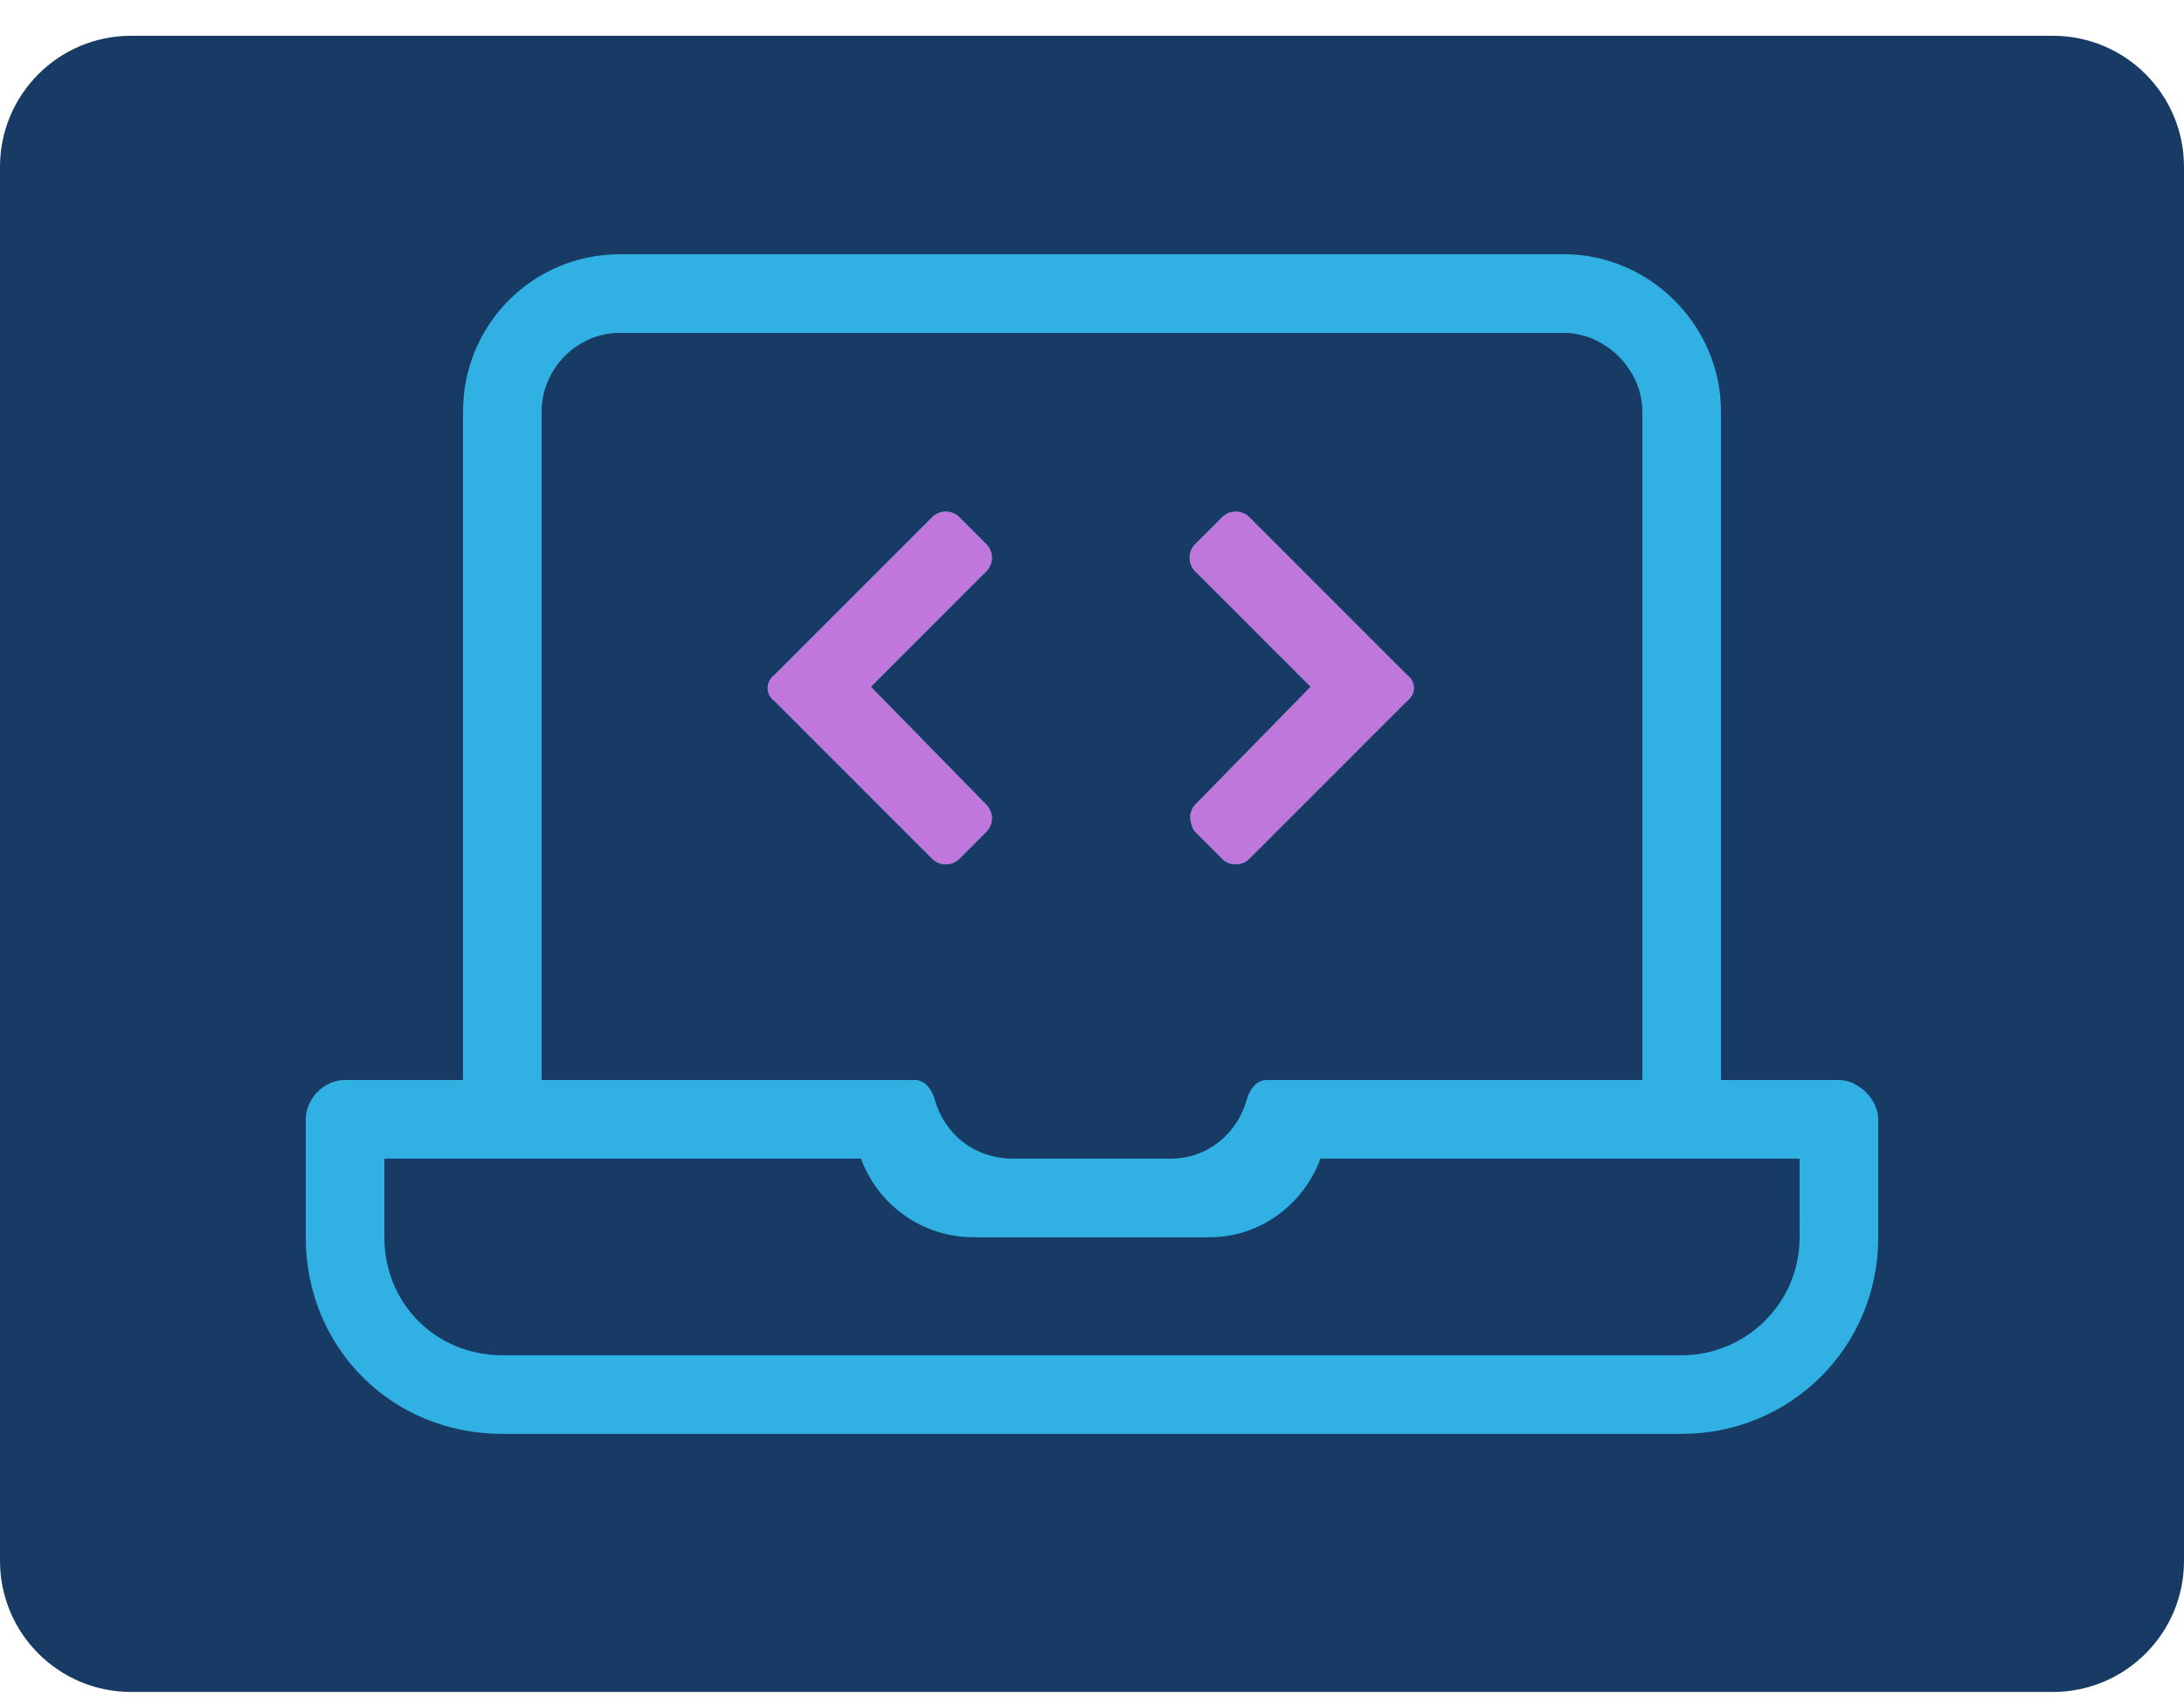
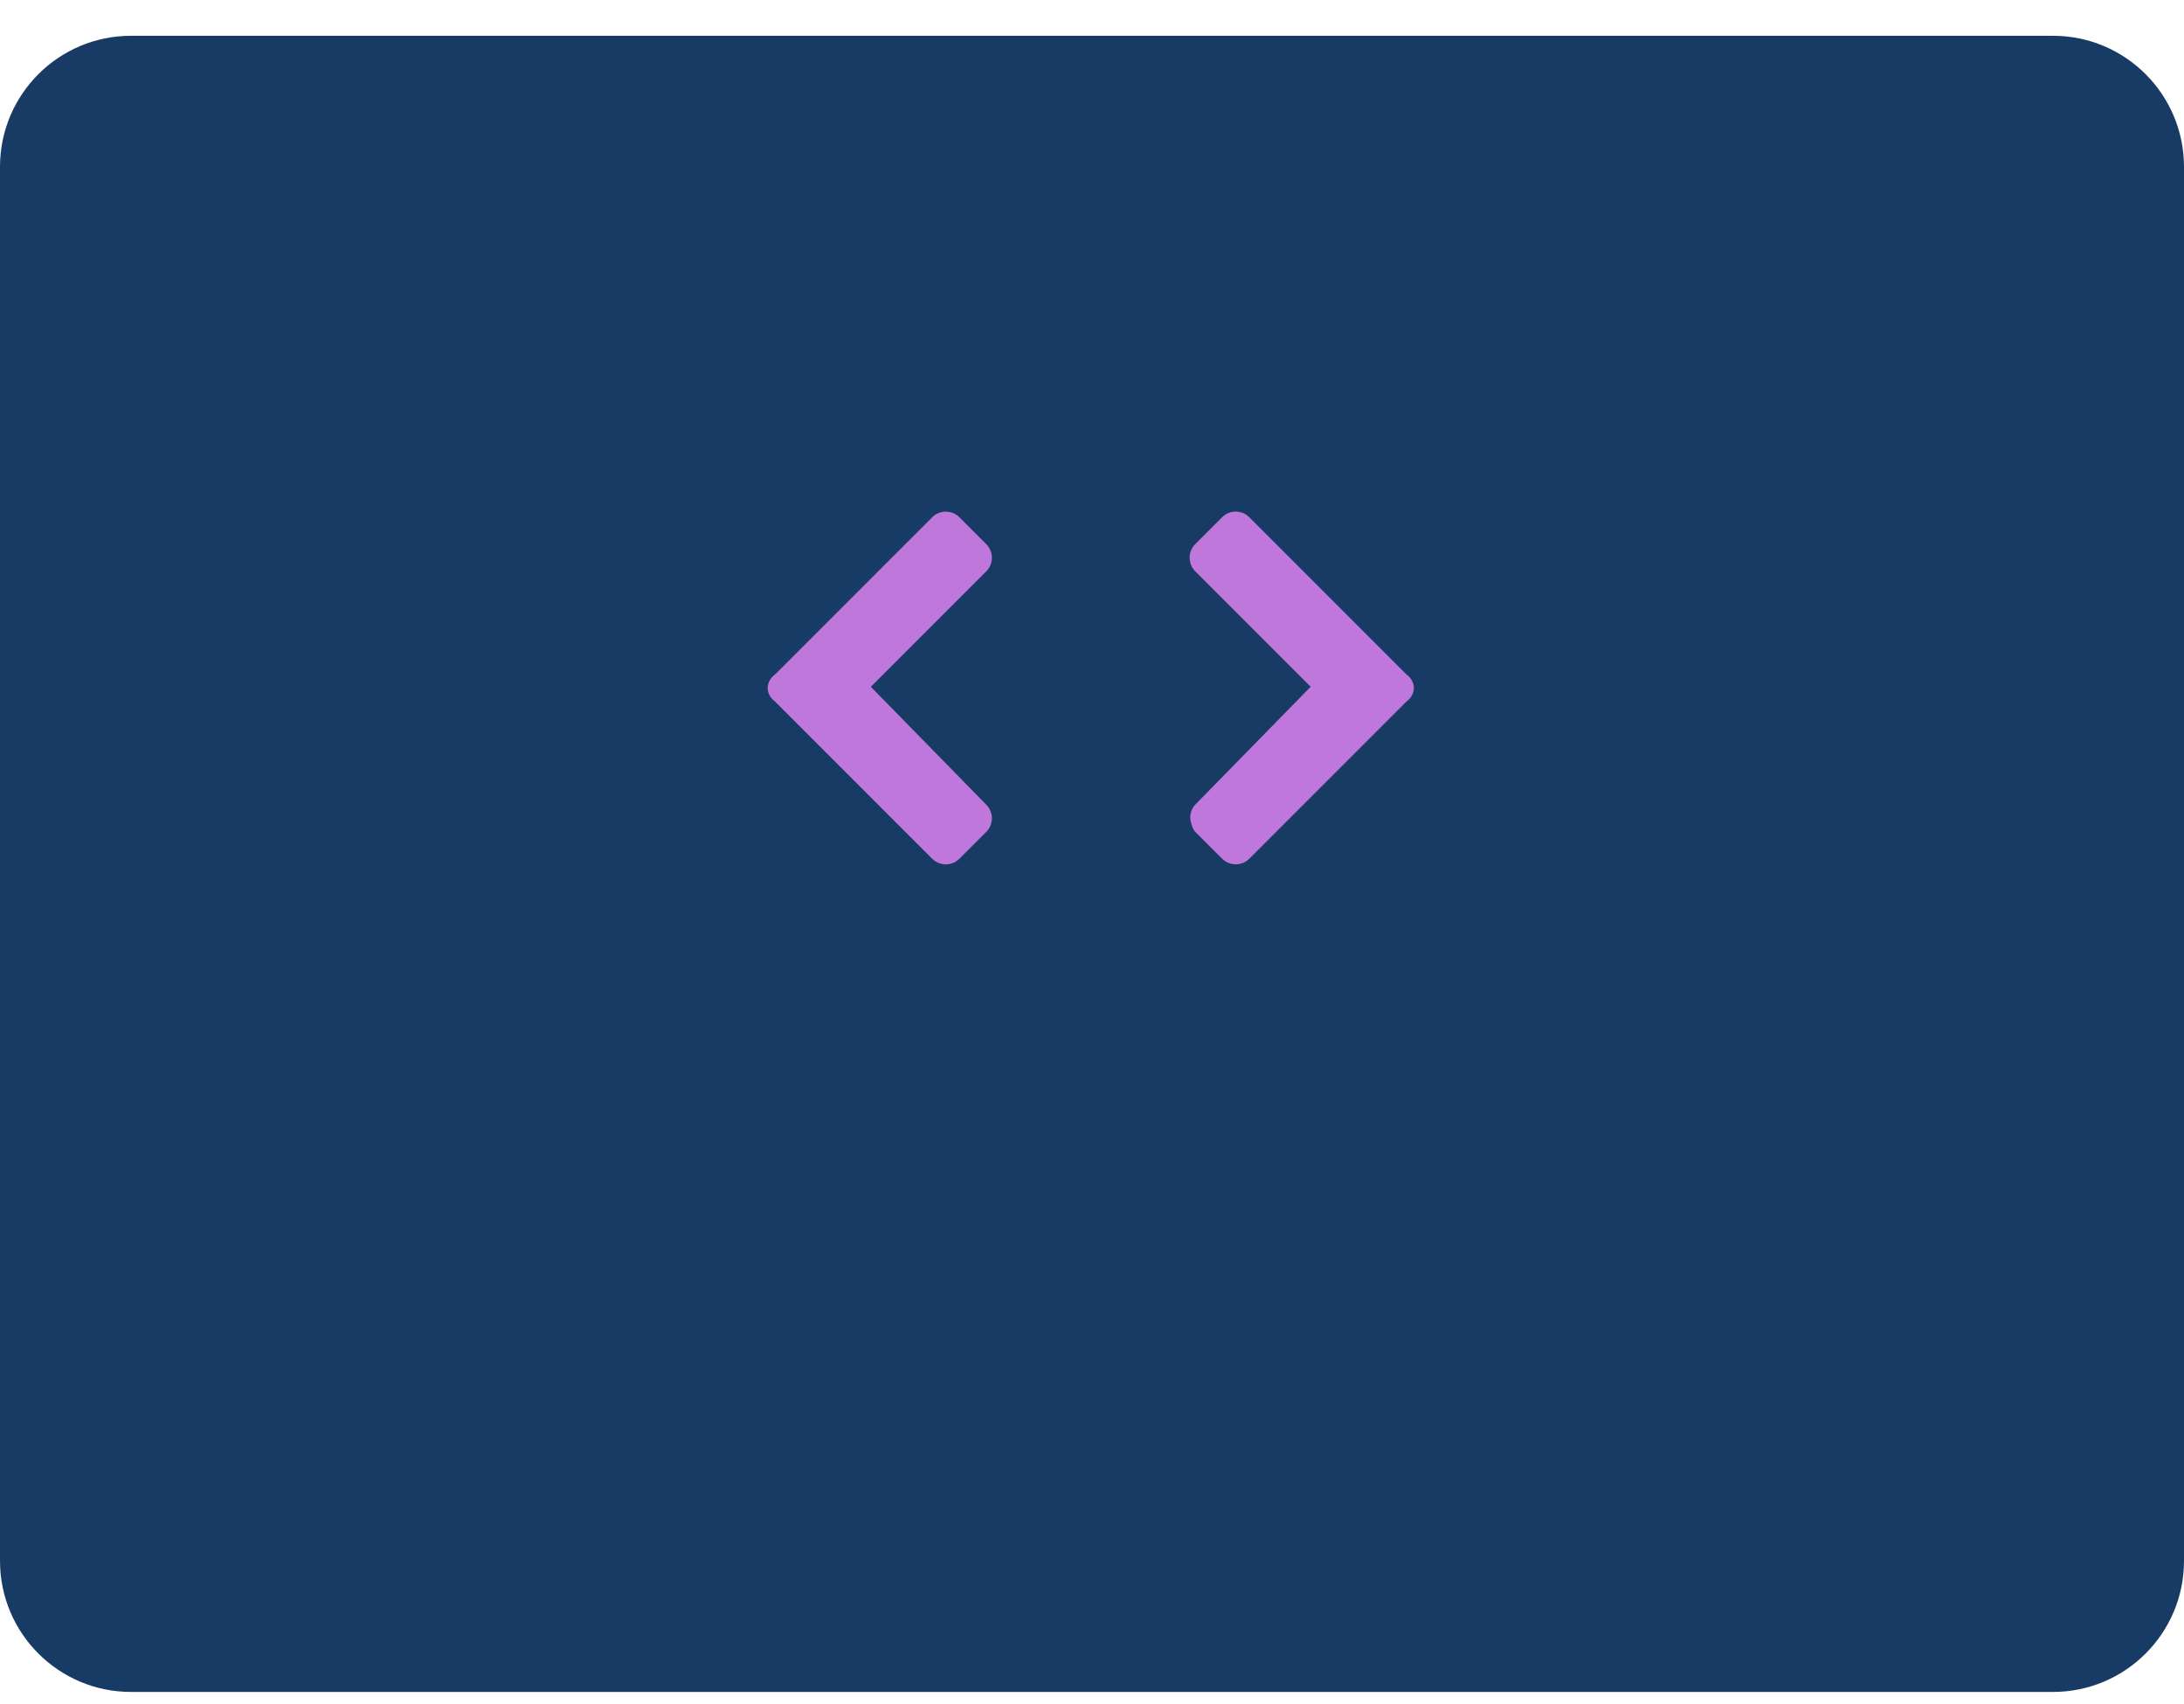
<svg xmlns="http://www.w3.org/2000/svg" fill="none" height="39" viewBox="0 0 50 39" width="50">
  <path d="m47 .819h-44c-1.657 0-3 1.343-3 3v31.905c0 1.657 1.343 3 3 3h44c1.657 0 3-1.343 3-3v-31.905c0-1.657-1.343-3-3-3z" fill="#173b64" />
-   <path d="m21.962 19.656.619-.619c.169-.169.169-.45 0-.619l-2.644-2.7 2.644-2.644c.169-.169.169-.45 0-.619l-.619-.619c-.169-.169-.45-.169-.619 0l-3.6 3.6c-.225.169-.225.45 0 .619l3.6 3.6c.169.169.45.169.619 0zm5.4-.619.619.619c.169.169.45.169.619 0l3.6-3.6c.225-.169.225-.45 0-.619l-3.6-3.6c-.169-.169-.45-.169-.619 0l-.619.619c-.169.169-.169.45 0 .619l2.644 2.644-2.644 2.7c-.056.056-.113.169-.113.281s.056.281.113.338zm14.738 5.681h-2.7v-15.3c0-1.969-1.631-3.6-3.6-3.6h-21.6c-2.025 0-3.6 1.631-3.6 3.6v15.3h-2.7c-.506 0-.9.45-.9.9v2.7c0 2.531 1.969 4.5 4.5 4.5h27c2.475 0 4.5-1.969 4.5-4.5v-2.7c0-.45-.45-.9-.9-.9zm-29.7-15.3c0-.956.787-1.8 1.8-1.8h21.6c.956 0 1.8.844 1.8 1.8v15.3h-8.606c-.225 0-.394.225-.45.45-.225.787-.9 1.35-1.744 1.35h-3.6c-.9 0-1.575-.562-1.8-1.35-.056-.225-.225-.45-.45-.45h-8.55zm28.8 18.9c0 1.519-1.238 2.7-2.7 2.7h-27c-1.519 0-2.7-1.181-2.7-2.7v-1.8h10.912c.394 1.069 1.406 1.8 2.587 1.8h5.4c1.125 0 2.138-.731 2.531-1.8h10.969z" fill="#31b0e3" />
  <g fill="#bf77db">
    <path d="m22.581 19.037-.619.619c-.169.169-.45.169-.619 0l-3.6-3.6c-.225-.169-.225-.45 0-.619l3.6-3.6c.169-.169.45-.169.619 0l.619.619c.169.169.169.45 0 .619l-2.644 2.644 2.644 2.7c.169.169.169.45 0 .619z" />
    <path d="m27.981 19.656-.619-.619c-.056-.056-.113-.225-.113-.338s.056-.225.113-.281l2.644-2.7-2.644-2.644c-.169-.169-.169-.45 0-.619l.619-.619c.169-.169.45-.169.619 0l3.6 3.6c.225.169.225.45 0 .619l-3.6 3.6c-.169.169-.45.169-.619 0z" />
  </g>
</svg>